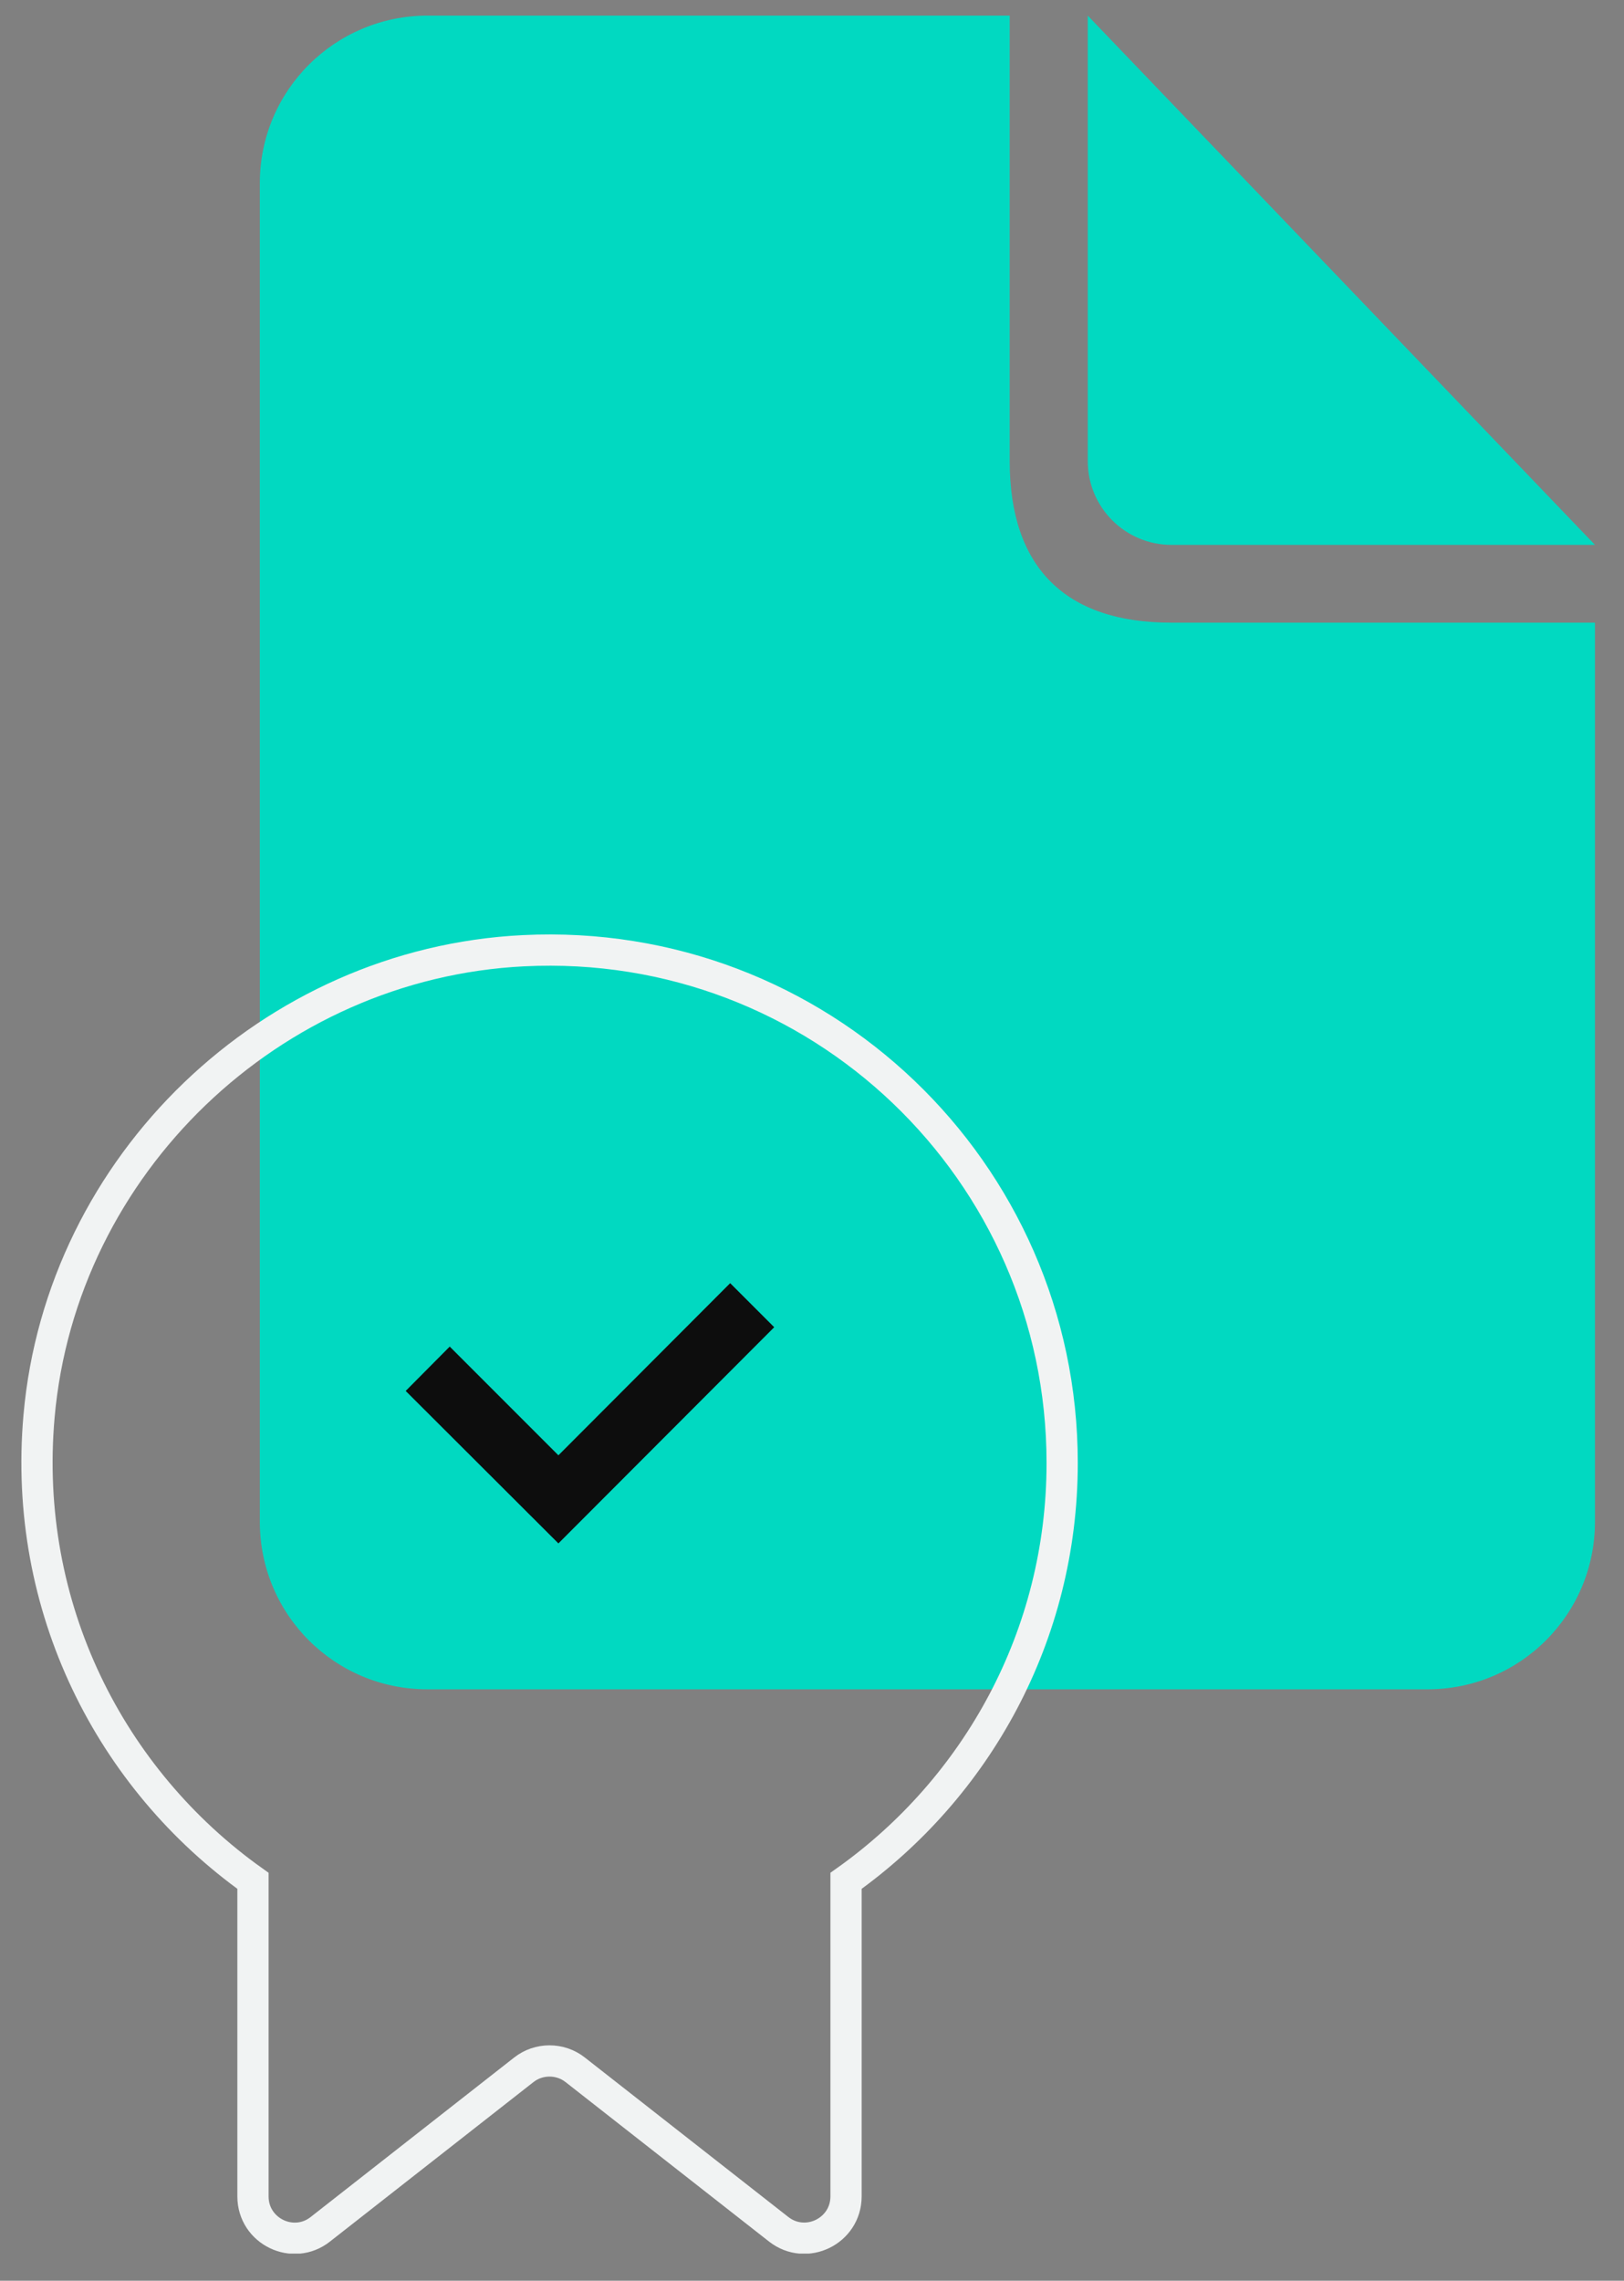
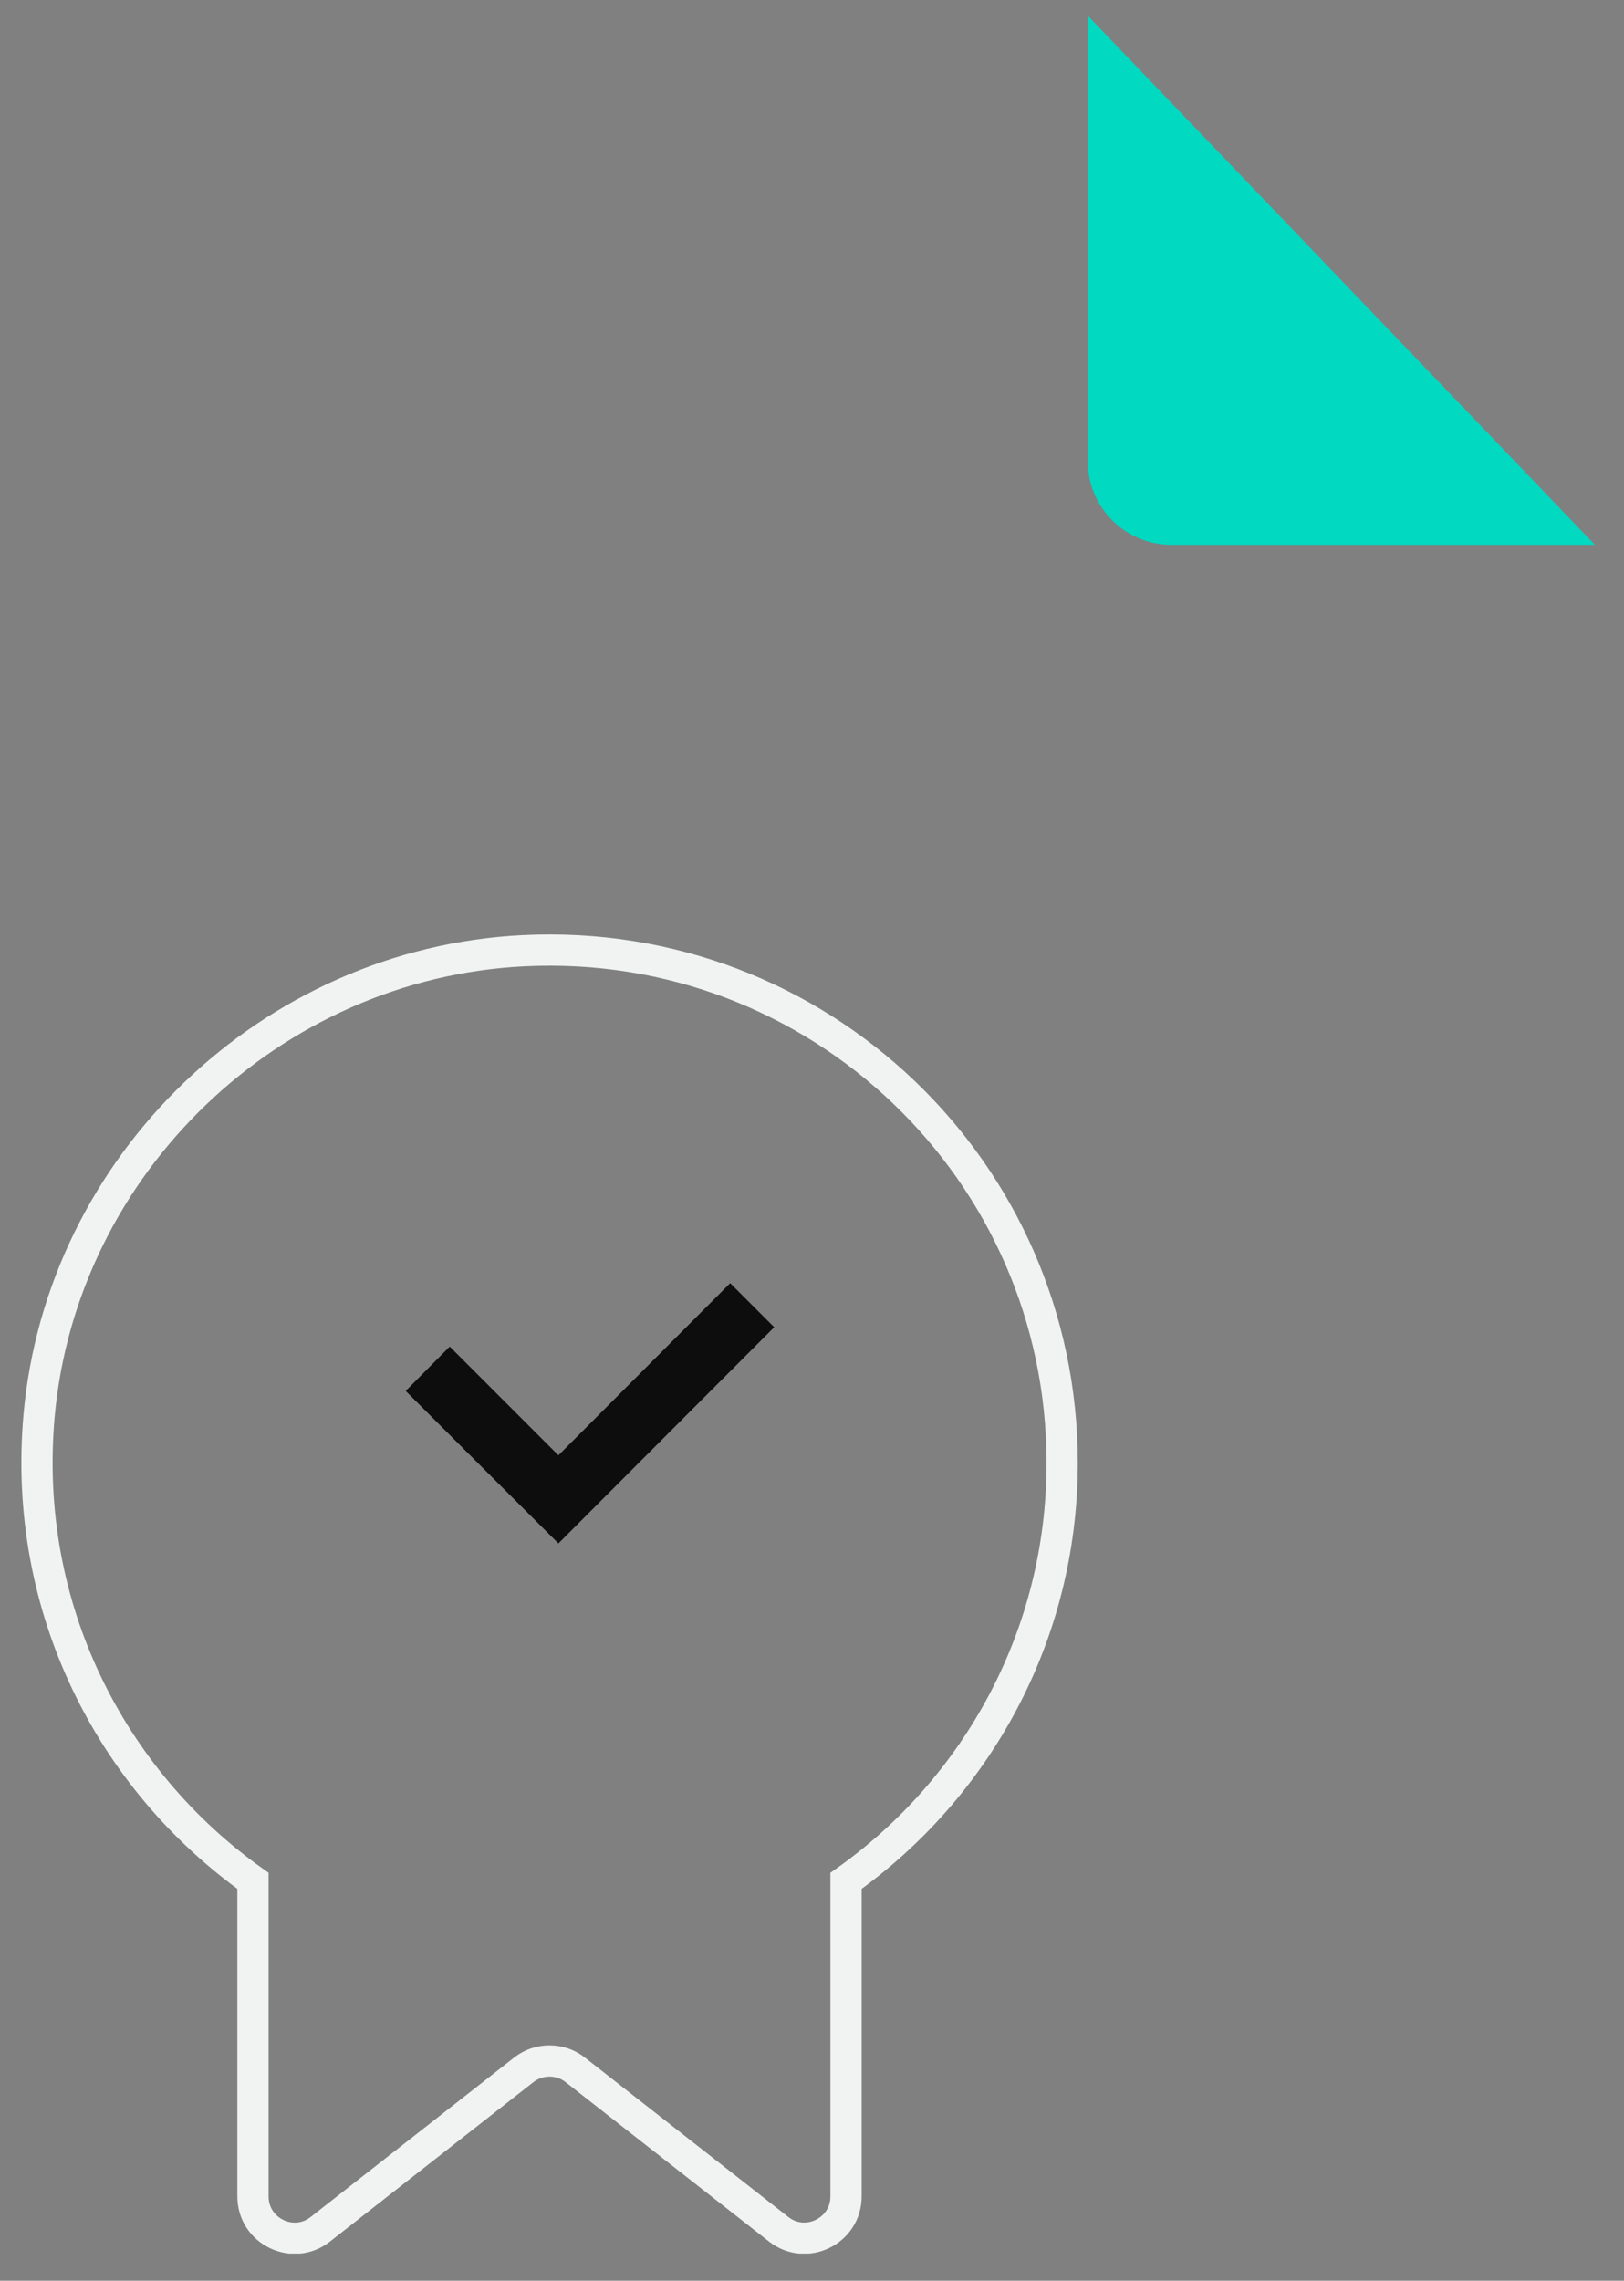
<svg xmlns="http://www.w3.org/2000/svg" width="52" height="73" viewBox="0 0 52 73" fill="none">
  <rect x="0" y="0" width="52" height="73" fill="#808080" stroke="none" />
  <g clip-path="url(#clip0_369_5509)">
    <path d="M37.5 17.44H51.07L34.83 0.5V14.76C34.83 16.24 36.03 17.44 37.51 17.44H37.5Z" fill="#01D9C1" />
-     <path d="M51.07 19.93V48.71C51.07 51.67 48.68 54.07 45.71 54.07H13.68C10.72 54.07 8.32 51.68 8.32 48.71V5.86C8.32 2.89 10.73 0.5 13.69 0.5H32.33V14.76C32.33 18.15 34.1 19.93 37.5 19.93H51.06H51.07Z" fill="#01D9C1" />
    <path d="M17.88 49.4L12.99 44.52L14.4 43.1L17.88 46.58L23.38 41.07L24.79 42.48L17.88 49.4Z" fill="#0D0D0D" />
    <path d="M34.01 46.82C34.01 37.48 26.21 29.96 16.76 30.43C8.68 30.83 1.96 37.27 1.25 45.33C0.71 51.46 3.55 56.96 8.1 60.2V70.3C8.1 71.42 9.39 72.04 10.26 71.35L16.77 66.25C17.25 65.87 17.94 65.87 18.42 66.25L24.93 71.35C25.81 72.04 27.09 71.41 27.09 70.3V60.2C31.27 57.23 34.01 52.35 34.01 46.83V46.82Z" stroke="#F1F3F3" stroke-miterlimit="10" />
  </g>
  <defs>
    <clipPath id="clip0_369_5509">
      <rect width="50.39" height="71.63" fill="white" transform="translate(0.68 0.5)" />
    </clipPath>
  </defs>
</svg>